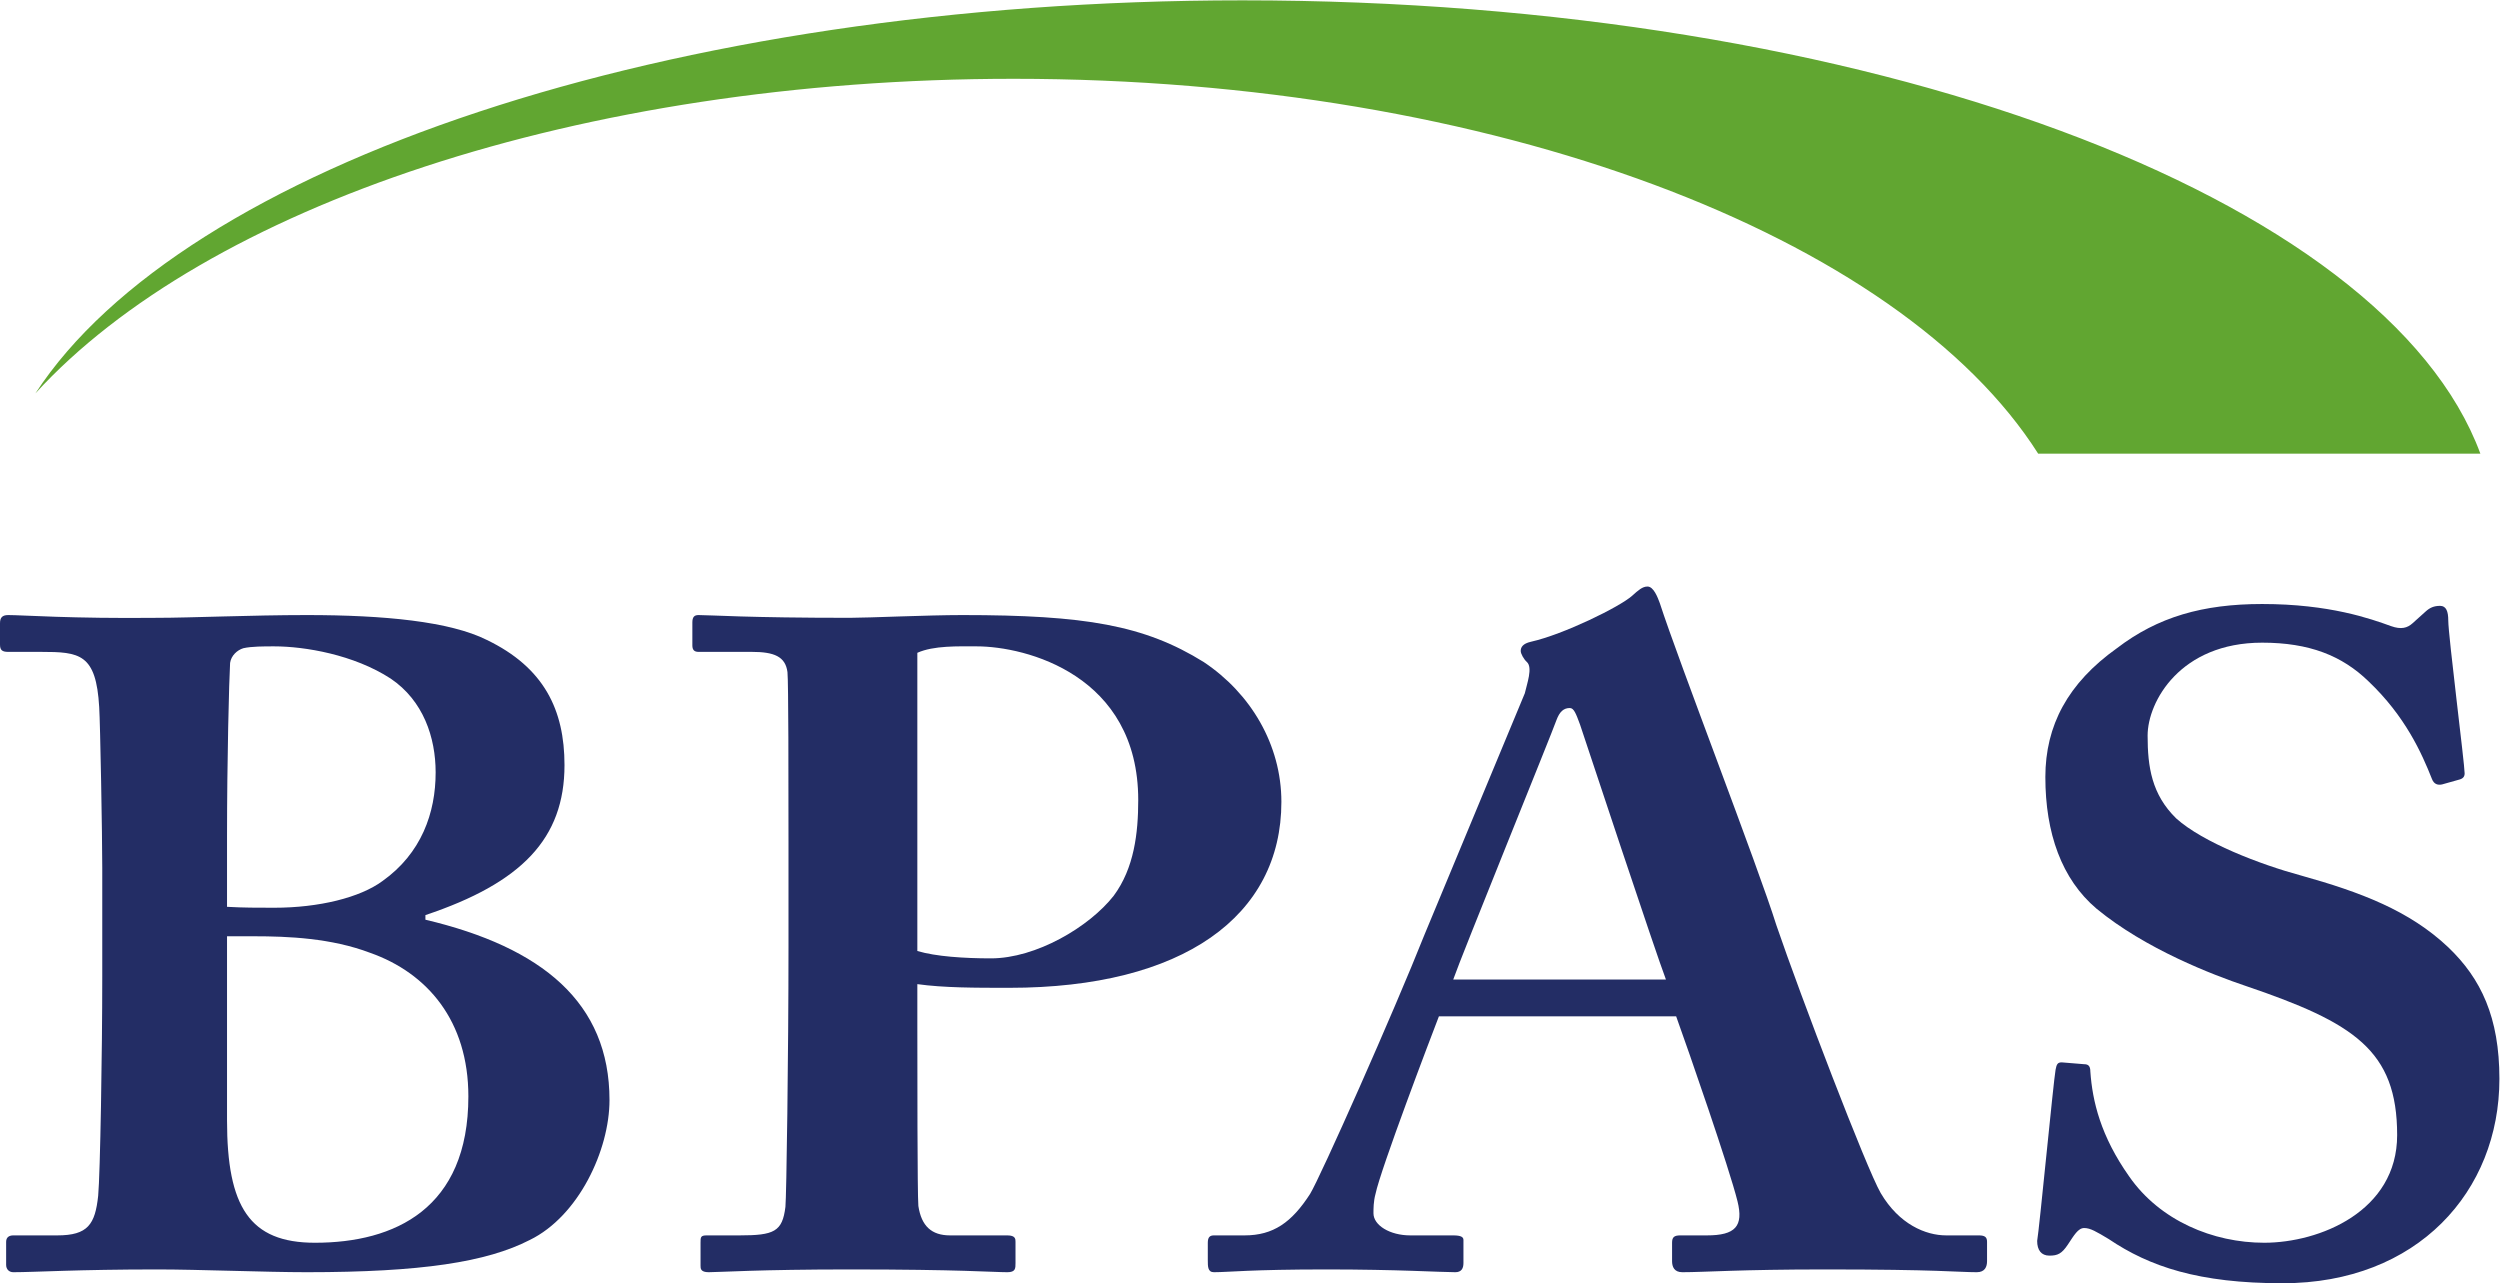
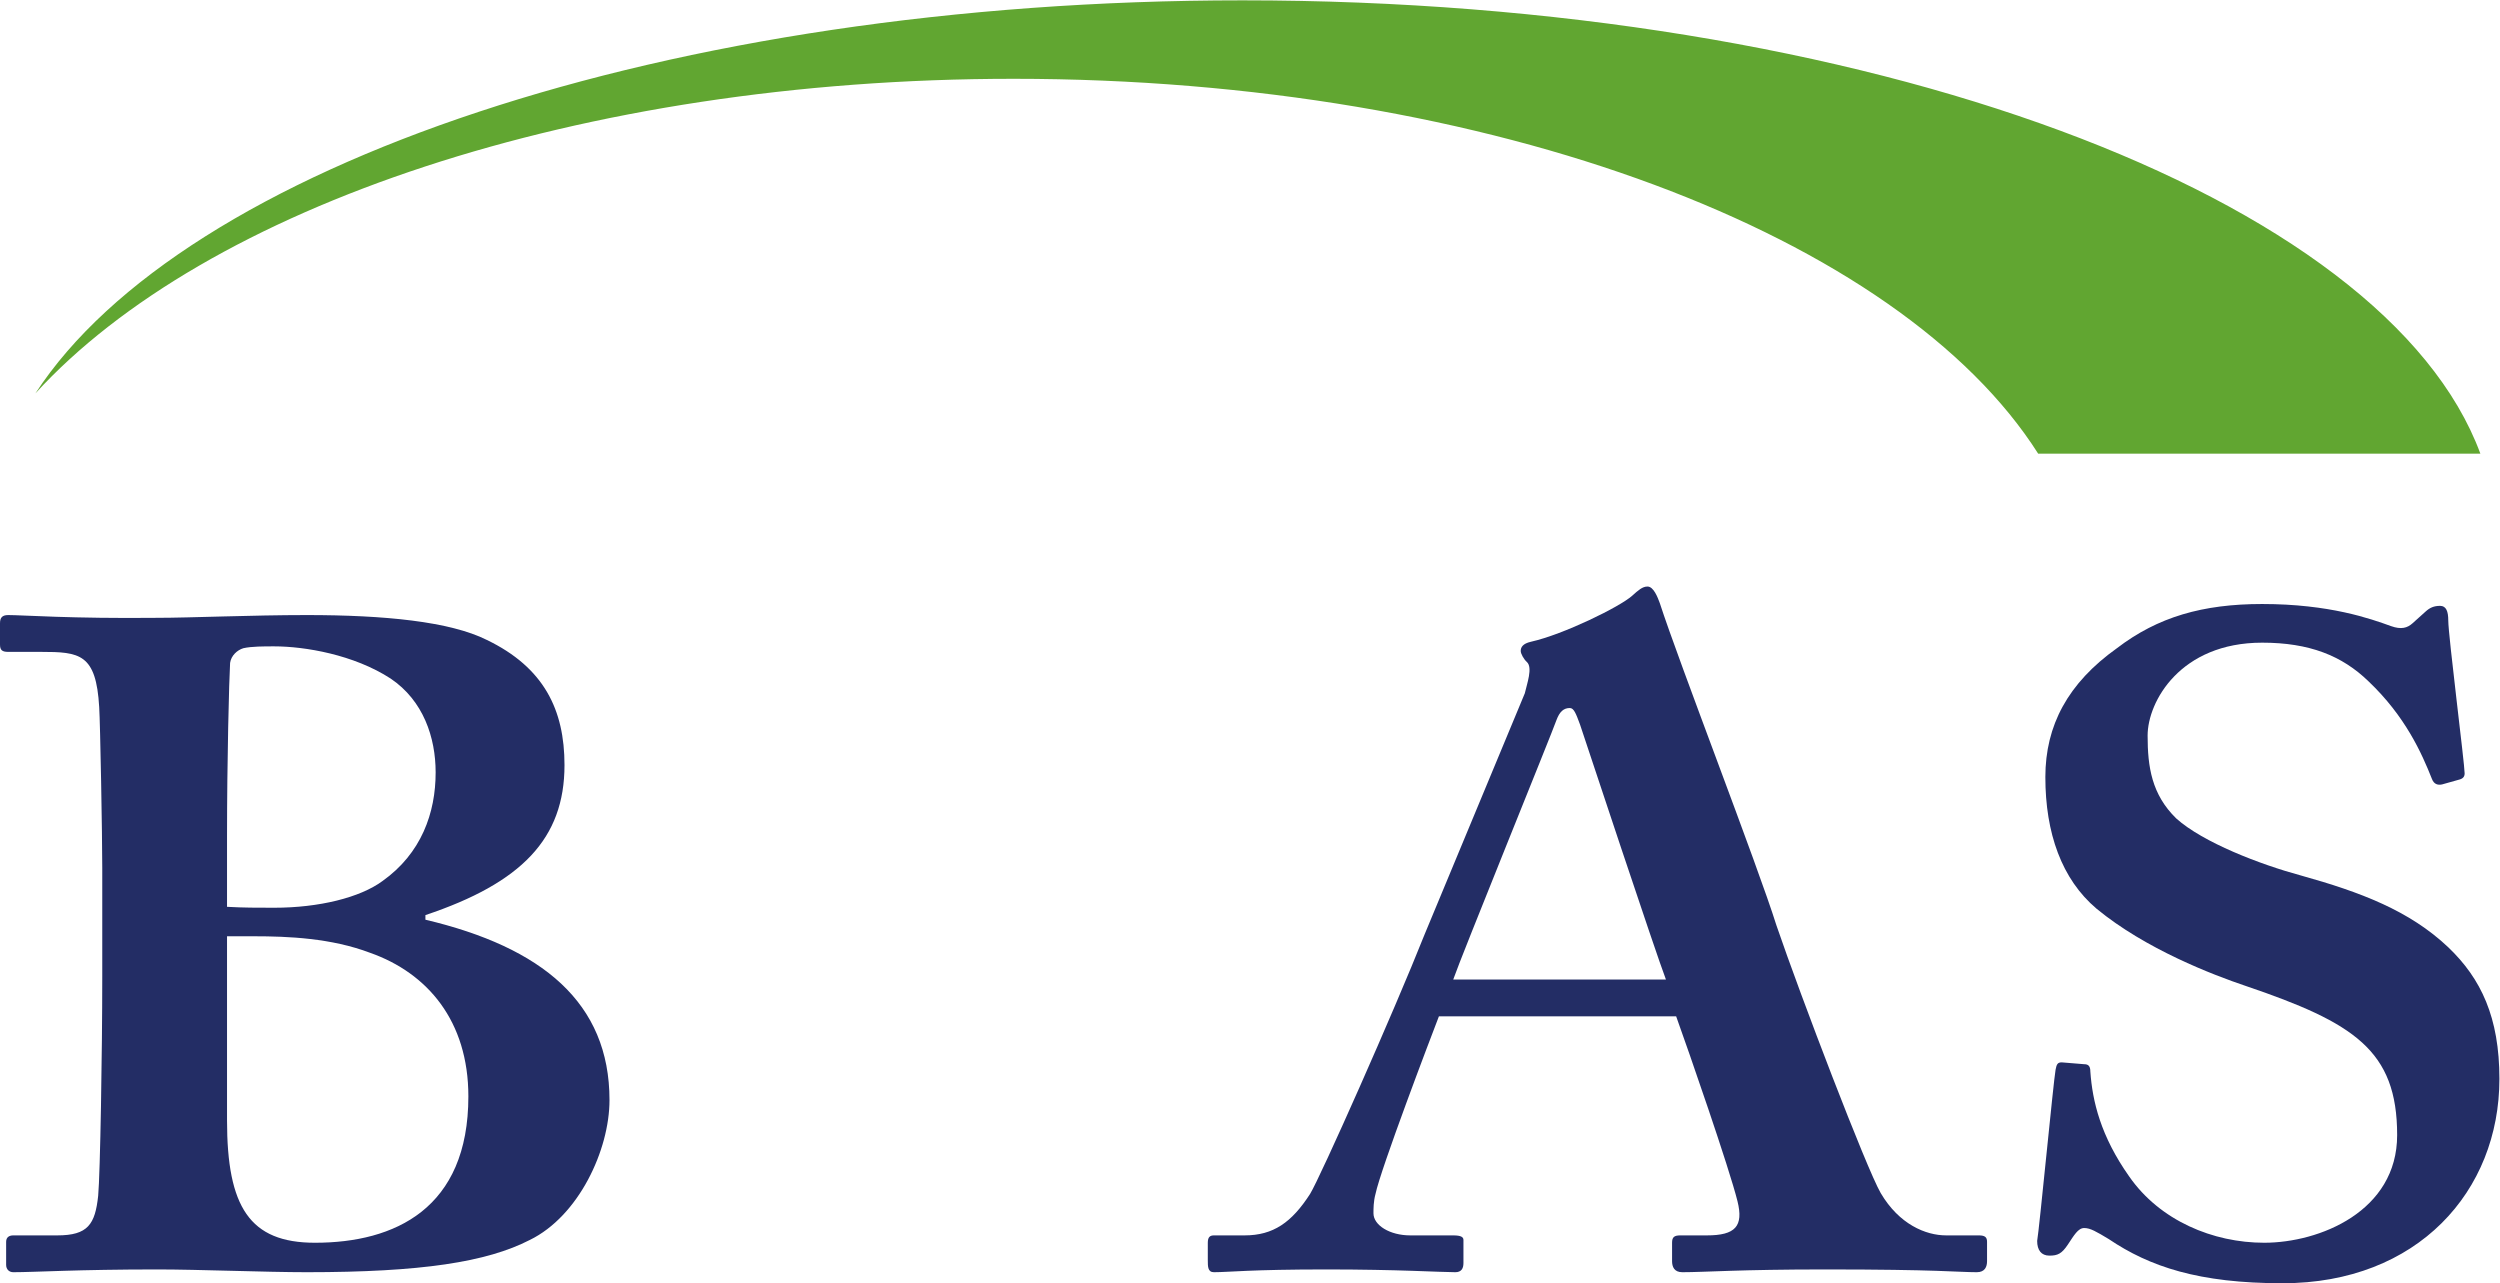
<svg xmlns="http://www.w3.org/2000/svg" xmlns:ns1="http://sodipodi.sourceforge.net/DTD/sodipodi-0.dtd" xmlns:ns2="http://www.inkscape.org/namespaces/inkscape" version="1.1" id="svg2" width="299.787" height="153.88" viewBox="0 0 299.787 153.88" ns1:docname="BPASNew1-2C.eps">
  <defs id="defs6" />
  <ns1:namedview id="namedview4" pagecolor="#ffffff" bordercolor="#000000" borderopacity="0.25" ns2:showpageshadow="2" ns2:pageopacity="0.0" ns2:pagecheckerboard="0" ns2:deskcolor="#d1d1d1" />
  <g id="g8" ns2:groupmode="layer" ns2:label="ink_ext_XXXXXX" transform="matrix(1.333,0,0,-1.333,0,153.88)">
    <g id="g10" transform="scale(0.1)">
      <path d="m 1833.52,746.266 h 397.79 C 2146.03,977.359 1680.01,1154.08 1117.82,1154.08 600.484,1154.08 164.59,1004.45 31.863,800.516 184.414,967.484 521.02,1083.5 911.809,1083.5 c 431.801,0 797.461,-141.672 921.711,-337.234" style="fill:#61a631;fill-opacity:1;fill-rule:nonzero;stroke:none" id="path12" />
      <path d="m 283.344,36.43 c 71.758,0 137.996,30.629 137.996,131.64 0,67.891 -36.797,110.946 -88.317,129.16 -34.957,13.25 -73.593,14.903 -104.875,14.903 H 204.23 V 146.551 c 0,-77.84 20.239,-110.121 79.114,-110.121 z M 204.23,338.625 c 14.719,-0.828 27.602,-0.828 42.317,-0.828 40.48,0 77.277,9.109 97.516,24.012 34.96,24.836 47.835,61.269 47.835,97.695 0,31.465 -11.039,64.586 -40.476,84.453 -33.117,21.531 -77.277,28.981 -104.875,28.981 -9.199,0 -20.238,0 -27.598,-1.657 -5.519,-1.652 -11.039,-6.625 -11.957,-13.246 -0.922,-15.73 -2.762,-86.937 -2.762,-156.488 z M 91.996,373.402 c 0,29.805 -1.84,130.817 -2.758,144.891 -2.766,48.02 -17.48,49.676 -52.441,49.676 H 7.359 C 1.84,567.969 0,569.629 0,574.594 v 19.043 c 0,4.965 1.84,7.449 7.359,7.449 12.879,0 57.039,-3.309 134.317,-2.484 29.437,0 84.633,2.484 134.308,2.484 69.918,0 128.797,-5.797 161.914,-22.352 51.516,-24.839 69.915,-62.925 69.915,-112.609 0,-66.23 -38.637,-105.977 -125.114,-134.949 v -4.141 C 487.574,302.199 548.293,252.523 548.293,164.758 548.293,120.051 520.691,60.441 476.539,38.91 437.898,19.051 379.023,9.93 275.984,9.93 c -36.796,0 -97.511,2.492 -134.308,2.492 -71.758,0 -110.395,-2.492 -129.719,-2.492 -3.676,0 -6.434,2.492 -6.434,6.629 v 20.703 c 0,4.137 2.758,5.789 6.434,5.789 h 39.562 c 27.598,0 34.035,9.938 36.797,35.609 1.84,19.871 3.68,129.156 3.68,197.047 v 97.695" style="fill:#232d65;fill-opacity:1;fill-rule:nonzero;stroke:none" id="path14" />
-       <path d="m 825.227,298.891 c 16.558,-4.973 42.316,-6.633 66.238,-6.633 40.473,0 88.316,28.156 110.395,56.301 18.4,24.843 22.08,56.308 22.08,86.113 0,112.598 -101.202,138.266 -145.354,138.266 -16.559,0 -38.641,0.824 -53.359,-5.797 z m -115.914,99.343 c 0,54.649 0,142.414 -0.918,151.52 -1.84,14.078 -11.965,18.215 -32.2,18.215 h -47.84 c -3.675,0 -5.519,1.66 -5.519,5.793 v 20.699 c 0,4.973 1.844,6.625 5.519,6.625 11.04,0 44.161,-2.484 136.157,-2.484 16.558,0 69.914,2.484 101.191,2.484 110.395,0 163.757,-9.106 217.107,-42.227 42.32,-28.148 69.91,-74.511 69.91,-125.847 0,-102.668 -88.31,-167.246 -244.697,-167.246 -31.281,0 -58.878,0 -82.796,3.308 v -36.426 c 0,-39.734 0,-152.339 0.921,-163.109 2.758,-18.211 11.957,-26.488 28.516,-26.488 h 51.52 c 7.355,0 7.355,-3.312 7.355,-5.789 V 18.219 c 0,-4.969 0,-8.289 -7.355,-8.289 -12.883,0 -42.321,2.492 -141.672,2.492 -80.957,0 -117.754,-2.492 -126.957,-2.492 -7.36,0 -7.36,3.32 -7.36,5.801 v 20.699 c 0,4.969 0,6.621 5.524,6.621 h 29.437 c 31.274,0 38.637,3.309 41.399,25.66 0.918,8.289 2.758,137.445 2.758,233.488 v 96.035" style="fill:#232d65;fill-opacity:1;fill-rule:nonzero;stroke:none" id="path16" />
      <path d="m 1498.65,273.215 c -9.2,24.015 -71.76,212.785 -77.27,229.348 -3.68,9.933 -5.52,14.902 -9.2,14.902 -5.52,0 -9.2,-3.313 -11.97,-10.762 -3.68,-10.762 -86.47,-214.445 -92.91,-233.488 z m -204.23,-33.113 c -7.36,-19.043 -52.44,-137.442 -57.04,-159.793 -1.83,-6.629 -1.83,-13.25 -1.83,-17.387 0,-10.762 14.71,-19.871 33.11,-19.871 h 38.64 c 7.36,0 9.2,-1.652 9.2,-4.141 V 18.219 c 0,-4.969 -1.84,-8.289 -7.36,-8.289 -12.88,0 -51.51,2.492 -115.91,2.492 -68.07,0 -88.31,-2.492 -101.19,-2.492 -5.52,0 -5.52,4.981 -5.52,10.77 v 15.73 c 0,4.969 1.83,6.621 5.52,6.621 h 27.59 c 25.76,0 42.32,11.59 58.88,37.258 9.2,14.902 75.44,163.933 103.03,233.484 l 90.16,216.918 c 1.84,8.281 7.36,23.184 1.84,28.148 -2.76,2.489 -5.52,7.454 -5.52,9.938 0,3.312 1.84,6.625 9.2,8.281 29.44,6.621 80.04,31.461 91.07,41.399 5.53,4.964 9.2,8.273 13.8,8.273 5.53,0 9.2,-9.93 11.04,-14.902 16.56,-51.332 88.32,-236.797 104.88,-289.785 22.08,-64.571 80.95,-218.575 93.84,-240.922 16.55,-28.152 40.47,-38.09 58.87,-38.09 h 29.44 c 5.51,0 7.36,-1.652 7.36,-5.789 V 19.871 c 0,-4.961 -1.85,-9.941 -9.2,-9.941 -16.56,0 -34.96,2.492 -136.15,2.492 -77.28,0 -108.56,-2.492 -128.8,-2.492 -7.35,0 -9.2,4.981 -9.2,9.941 v 16.559 c 0,4.969 1.85,6.621 7.36,6.621 h 23.92 c 25.76,0 33.11,8.277 27.6,30.629 -7.36,29.808 -44.16,135.785 -55.2,166.422 h -213.43" style="fill:#232d65;fill-opacity:1;fill-rule:nonzero;stroke:none" id="path18" />
      <path d="m 1874.93,197.043 c 3.67,0 5.52,-1.648 5.52,-6.621 1.84,-26.492 9.2,-57.953 34.95,-94.383 27.61,-39.738 75.44,-59.609 121.44,-59.609 49.67,0 119.6,28.141 119.6,96.859 0,76.176 -38.65,101.02 -136.16,134.137 -29.44,9.929 -90.15,33.113 -134.31,69.551 -31.28,26.492 -46,67.89 -46,118.386 0,46.367 20.24,84.453 64.4,115.918 36.79,28.153 77.27,39.742 130.63,39.742 60.71,0 97.51,-13.246 115.91,-19.871 9.21,-3.312 14.72,-1.656 19.32,2.485 l 11.96,10.761 c 3.68,3.309 7.36,4.969 12.88,4.969 5.52,0 7.36,-4.969 7.36,-13.246 0,-13.246 14.72,-129.164 14.72,-137.445 0,-3.313 -1.84,-4.961 -5.52,-5.793 l -14.72,-4.141 c -3.68,-0.828 -7.36,0 -9.2,4.973 -9.19,23.183 -23.92,56.297 -57.04,87.758 -23.91,23.183 -53.36,34.773 -95.67,34.773 -73.59,0 -103.04,-52.984 -103.04,-83.621 0,-28.148 3.68,-52.992 25.76,-74.516 23.92,-21.523 75.43,-41.398 112.24,-51.328 53.35,-14.902 97.51,-31.465 132.47,-64.582 29.44,-28.152 46,-62.929 46,-118.398 C 2248.43,82.801 2174.83,0 2053.4,0 1977.96,0 1933.81,14.91 1897,39.738 c -11.03,6.621 -16.55,9.934 -22.07,9.934 -5.53,0 -9.2,-6.621 -14.72,-14.902 -5.52,-8.27 -9.2,-9.93 -16.56,-9.93 -7.36,0 -11.04,4.969 -11.04,13.238 1.84,9.941 14.71,144.063 16.56,154.004 0.92,4.961 1.84,6.621 5.52,6.621 l 20.24,-1.66" style="fill:#232d65;fill-opacity:1;fill-rule:nonzero;stroke:none" id="path20" />
    </g>
  </g>
</svg>